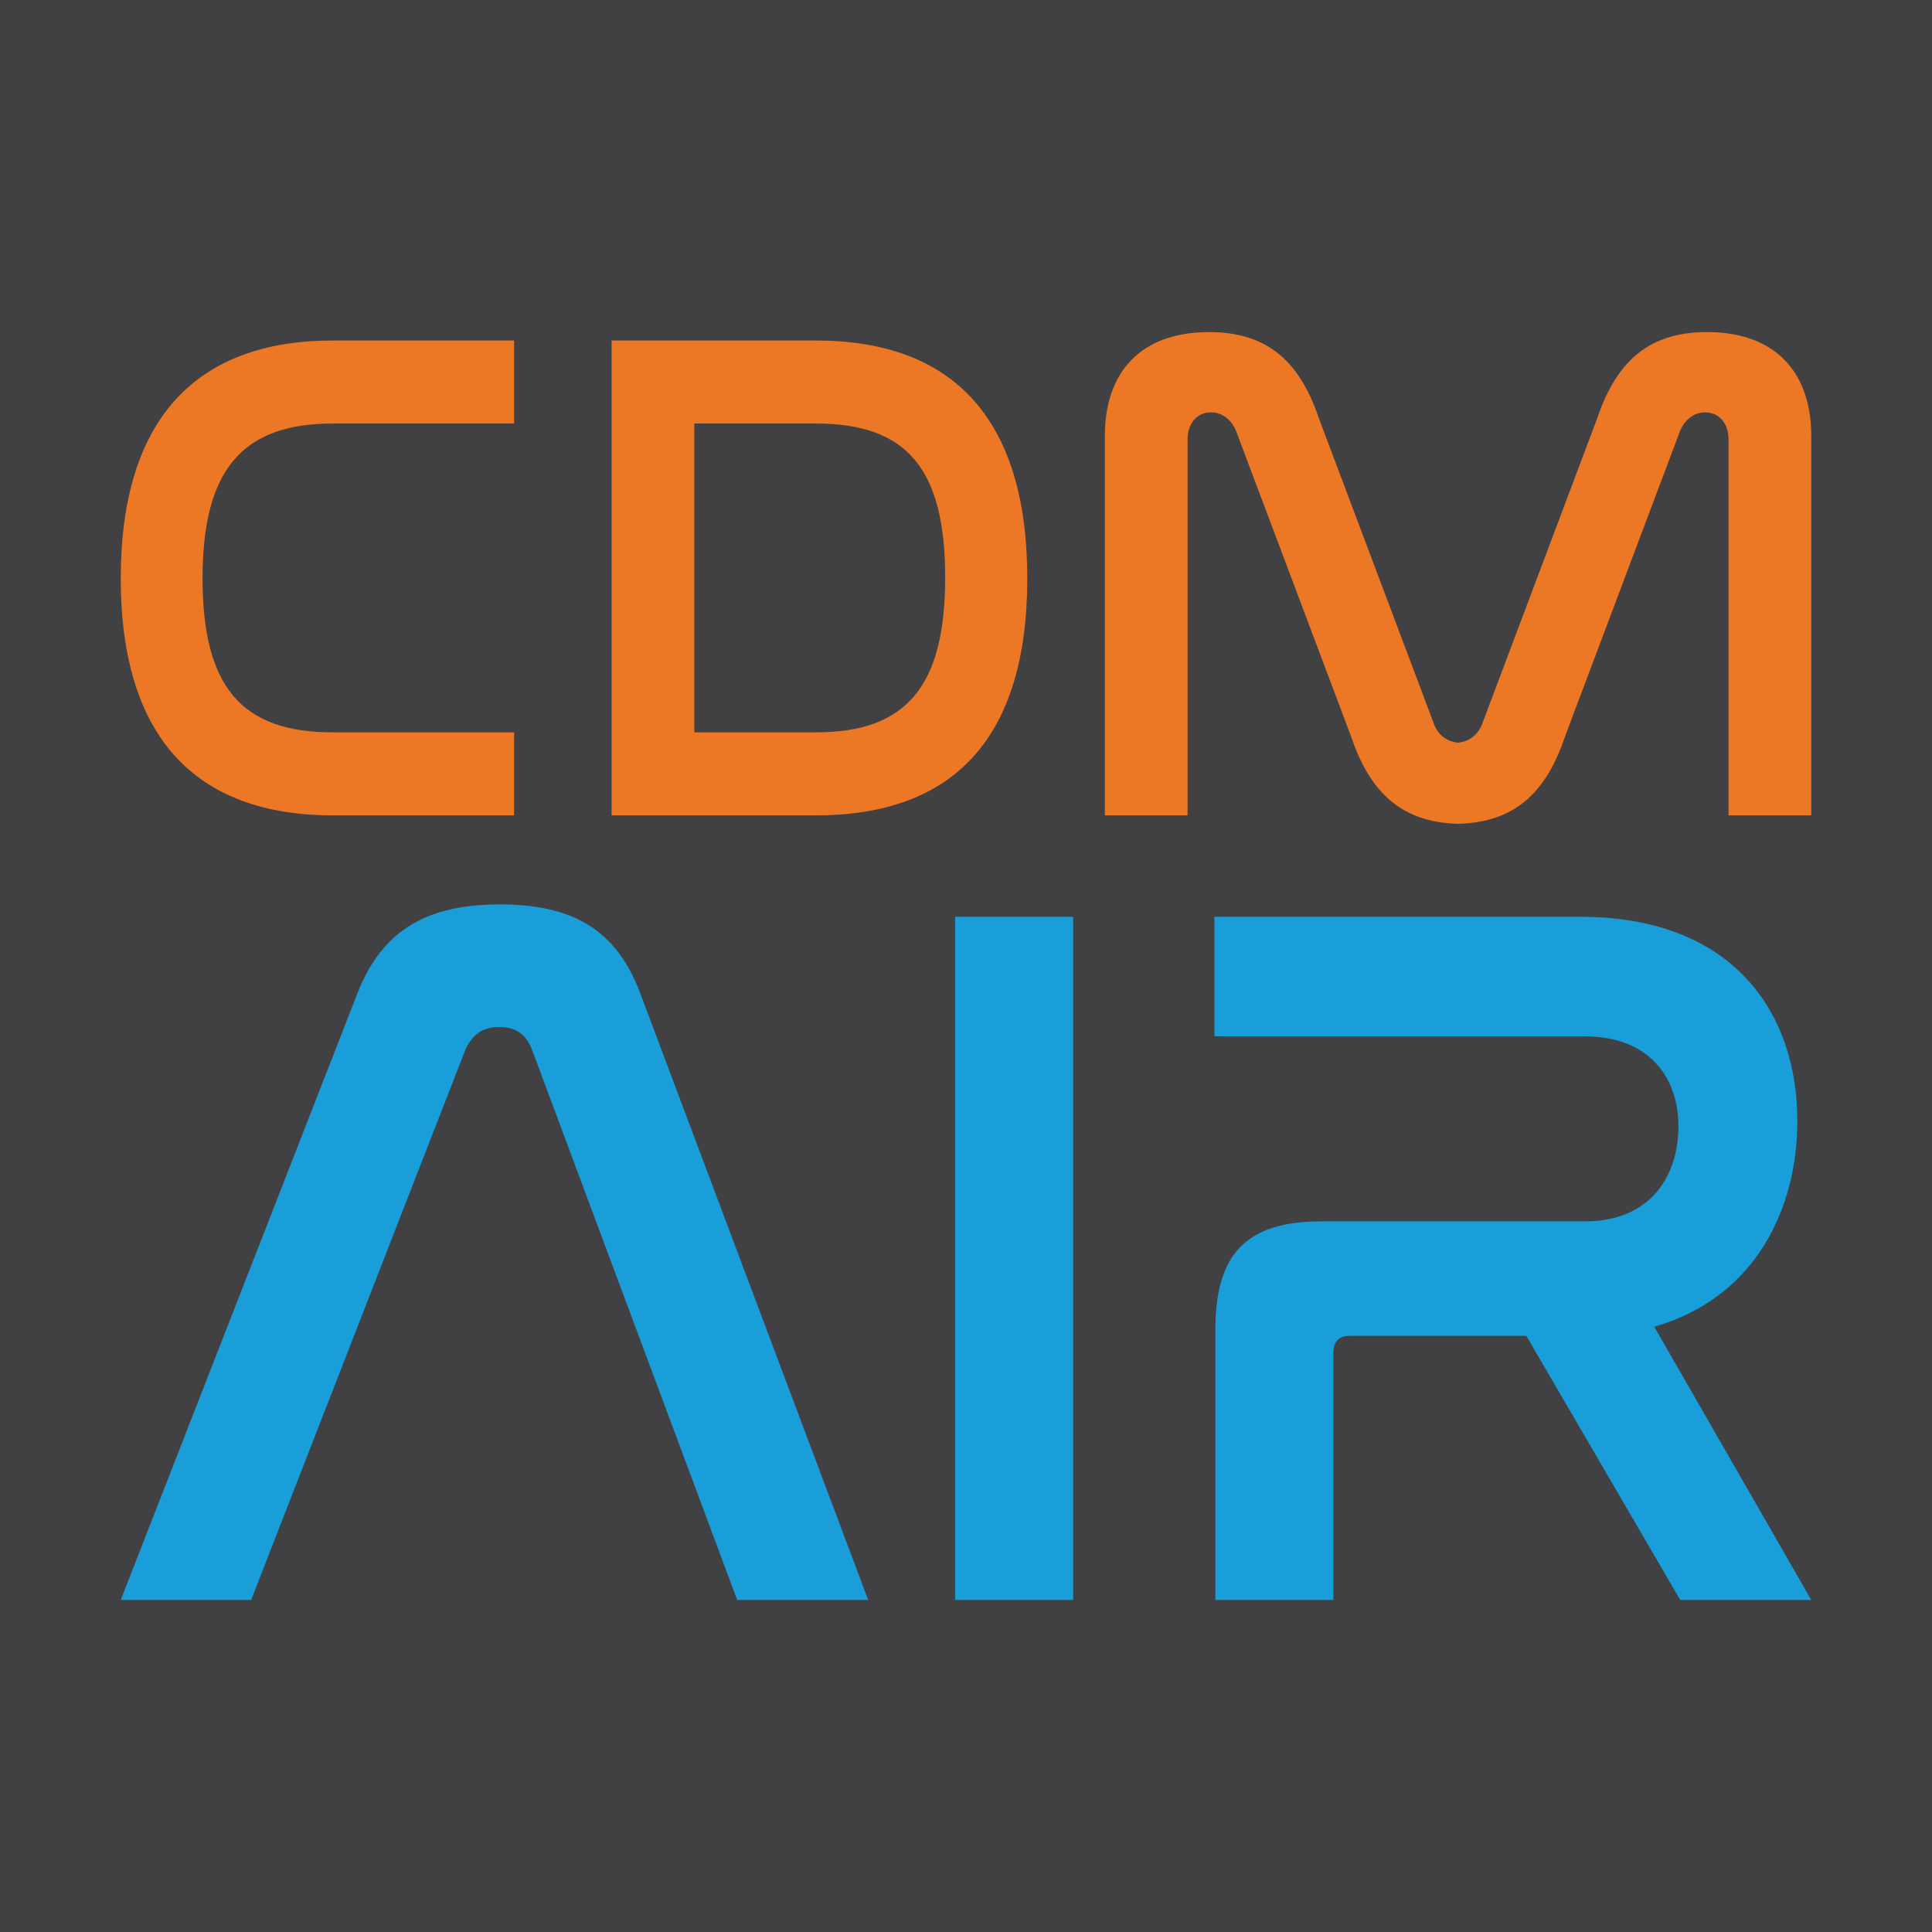
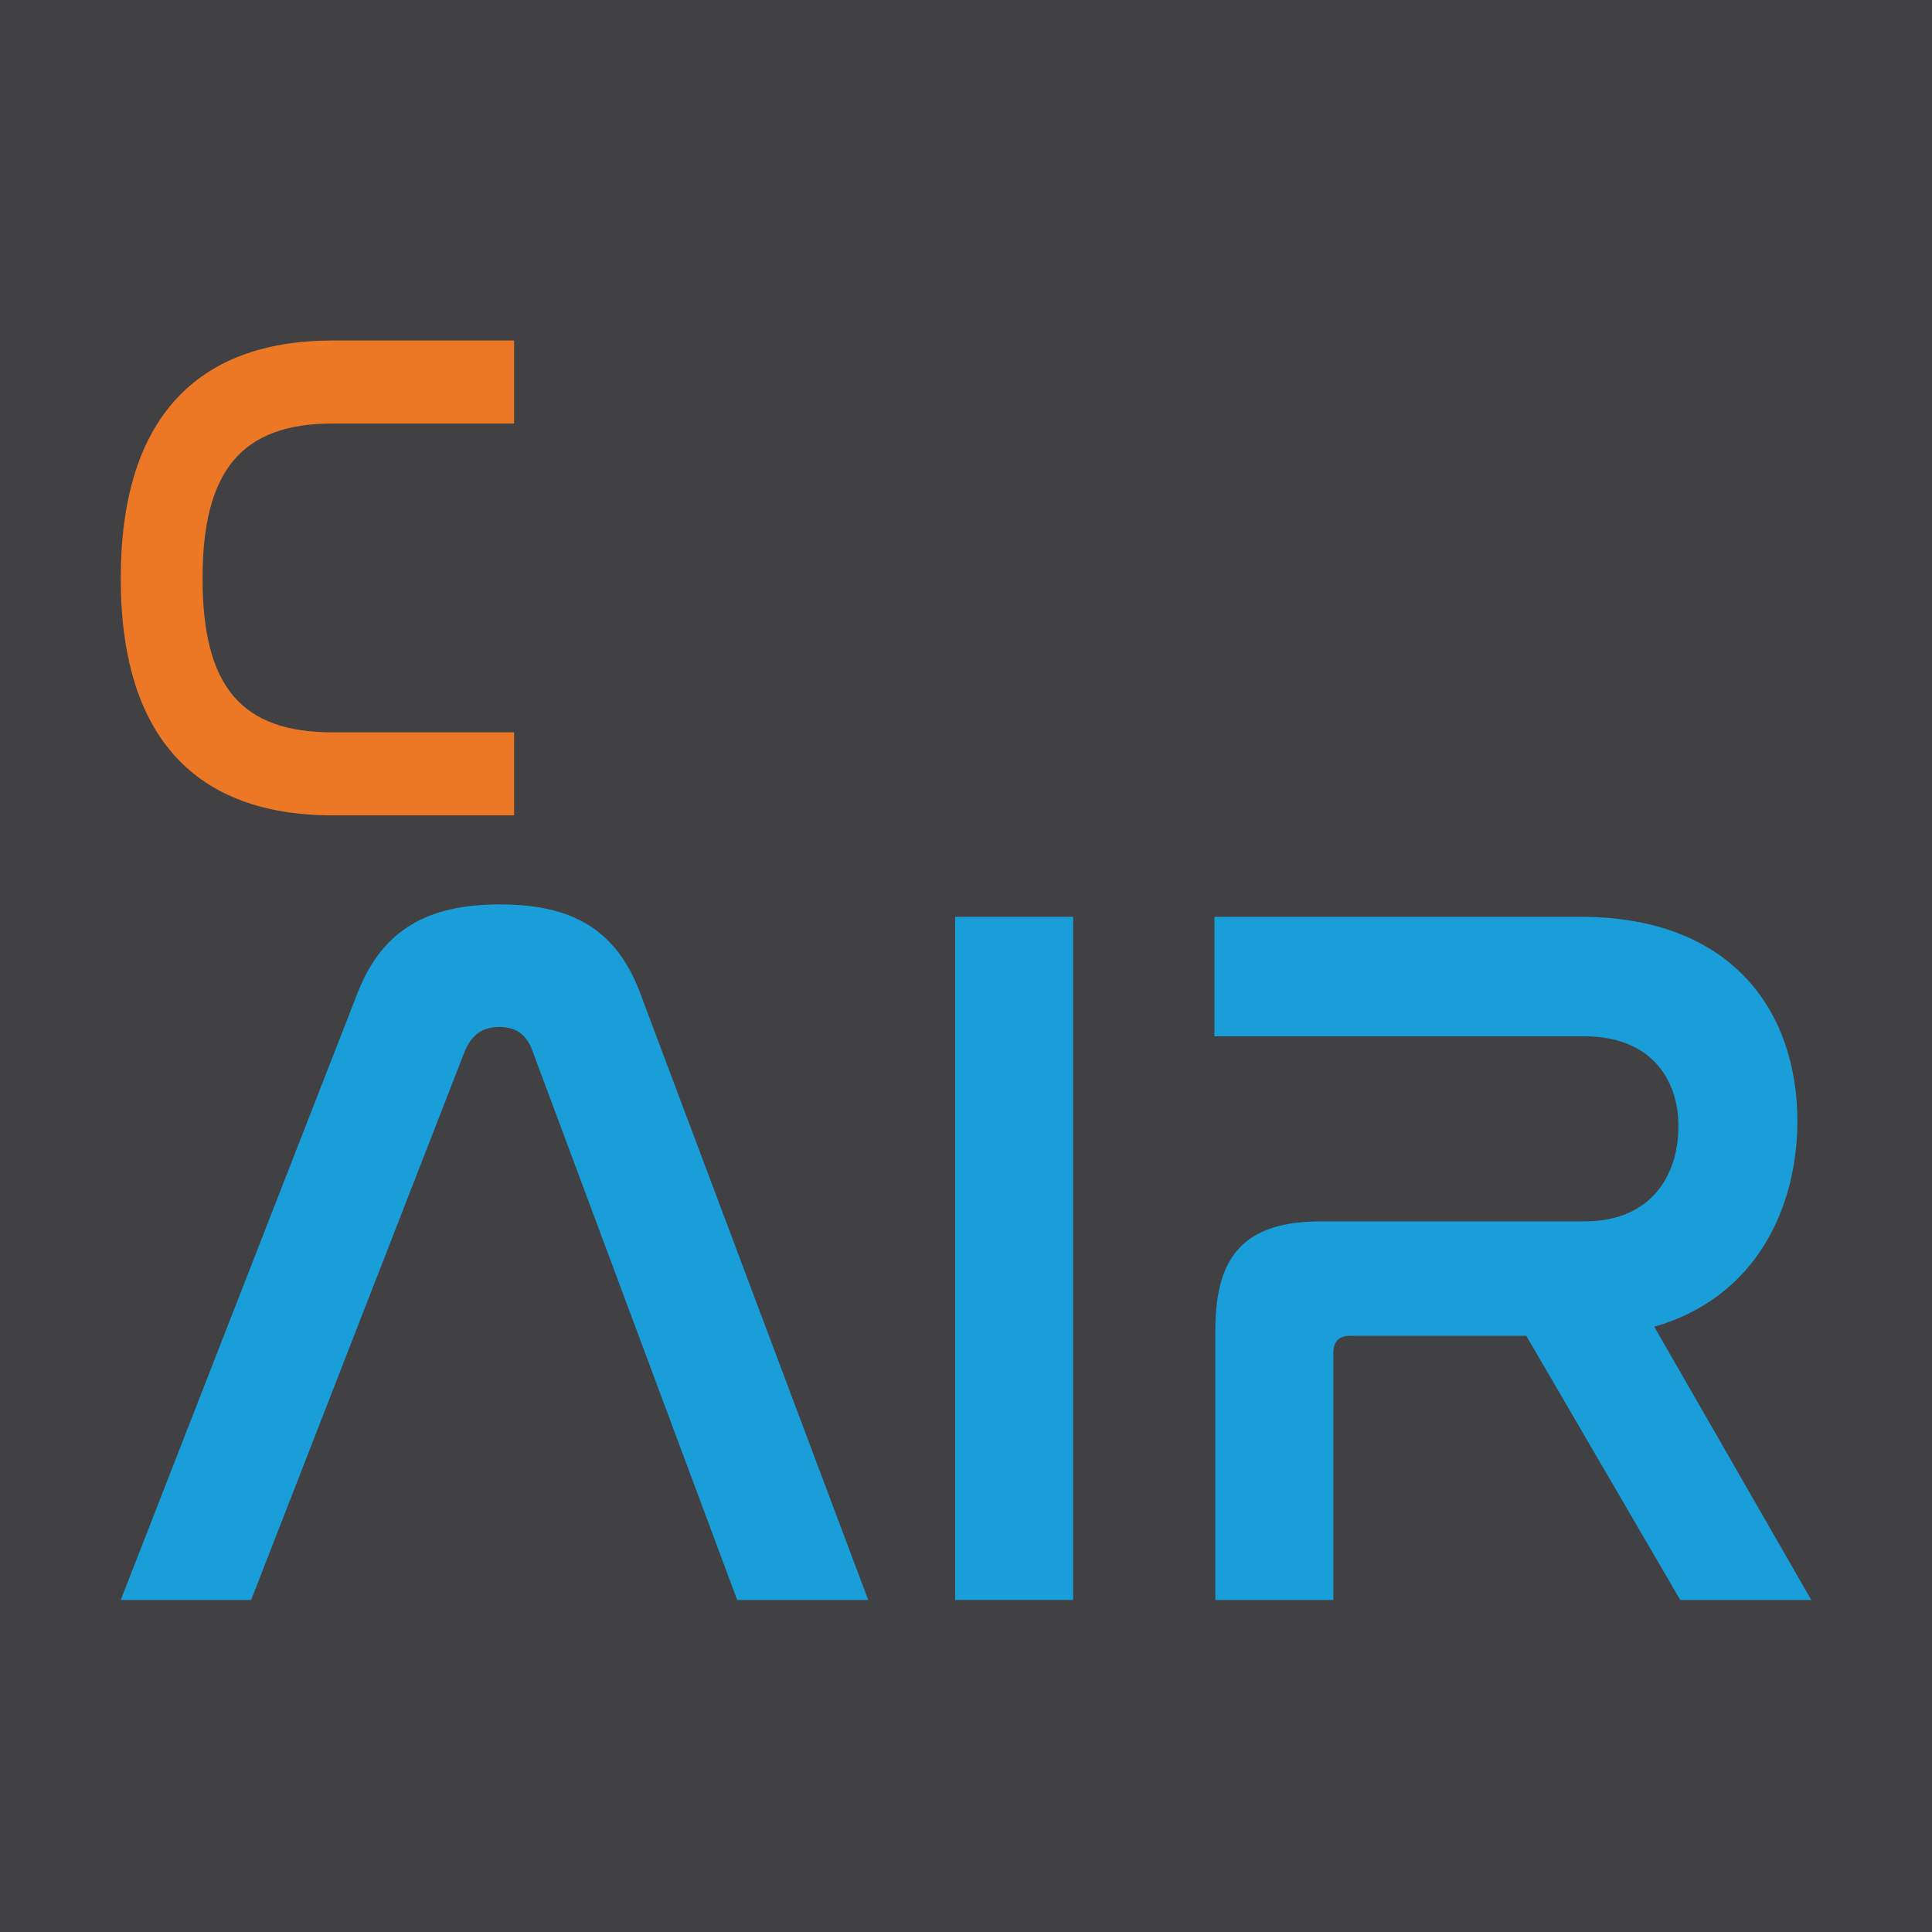
<svg xmlns="http://www.w3.org/2000/svg" id="a" viewBox="0 0 64 64">
  <rect width="64" height="64" fill="#414042" />
  <path d="M8.31,53h-4.31l7.85-20.12c.83-2.11,2.35-2.92,4.71-2.92s3.84.8,4.64,2.92l7.56,20.12h-4.34l-6.79-18.21c-.2-.54-.56-.77-1.09-.77s-.89.23-1.13.77l-7.09,18.21Z" fill="#1a9ed9" />
  <path d="M35.55,30.37v22.63h-3.91v-22.63h3.91Z" fill="#1a9ed9" />
  <path d="M52.35,30.37c5.04,0,7.19,3.15,7.19,6.77,0,2.82-1.33,5.83-4.74,6.81l5.2,9.05h-4.34l-5.1-8.75h-5.83c-.36,0-.56.17-.56.57v8.18h-3.91v-8.95c0-2.55,1.06-3.59,3.51-3.59h8.72c2.22,0,3.11-1.54,3.11-3.15s-.96-2.98-3.11-2.98h-12.26v-3.96h12.13Z" fill="#1a9ed9" />
  <path d="M4,19.16c0,5.27,2.49,7.85,7.02,7.85h6.01v-2.75h-6.01c-3.02,0-4.31-1.51-4.31-5.1s1.31-5.13,4.31-5.13h6.01v-2.75h-6.01c-4.51,0-7.02,2.59-7.02,7.88Z" fill="#ec7826" />
-   <path d="M56.55,11c-2.07,0-3.06,1.12-3.66,2.91l-3.78,10.04c-.13.37-.43.62-.81.65-.38-.03-.68-.27-.81-.65l-3.78-10.04c-.6-1.79-1.59-2.91-3.66-2.91-2.3,0-3.45,1.37-3.45,3.43v12.58h2.74v-12.44c0-.56.32-.91.78-.91.39,0,.71.28.85.68l3.78,10.04c.59,1.75,1.57,2.86,3.55,2.91,1.98-.05,2.96-1.15,3.55-2.91l3.78-10.04c.14-.4.46-.68.85-.68.46,0,.78.35.78.91v12.44h2.74v-12.58c0-2.05-1.15-3.43-3.45-3.43Z" fill="#ec7826" />
-   <path d="M27.03,11.28h-6.77v12.98h0v2.75h6.77c4.56,0,7-2.56,7-7.85s-2.46-7.88-7-7.88ZM27.03,24.26h-4.03v-10.23h4.03c3.02,0,4.28,1.51,4.28,5.1s-1.27,5.13-4.28,5.13Z" fill="#ec7826" />
</svg>